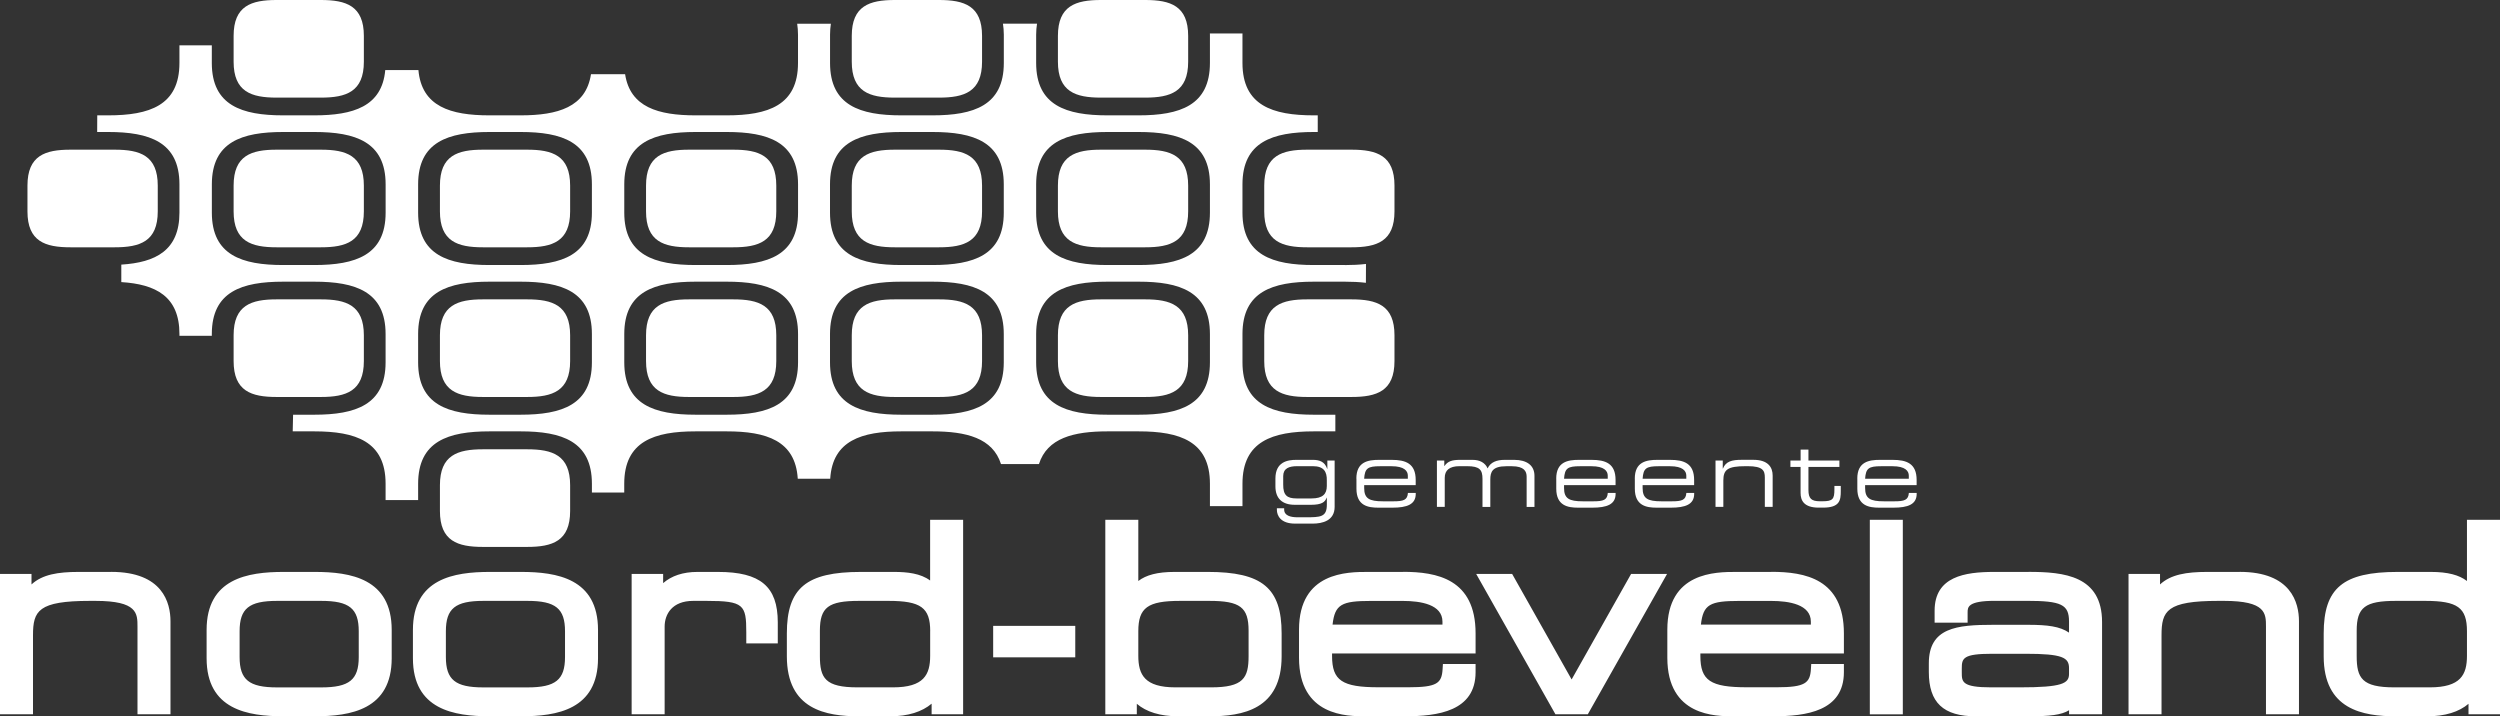
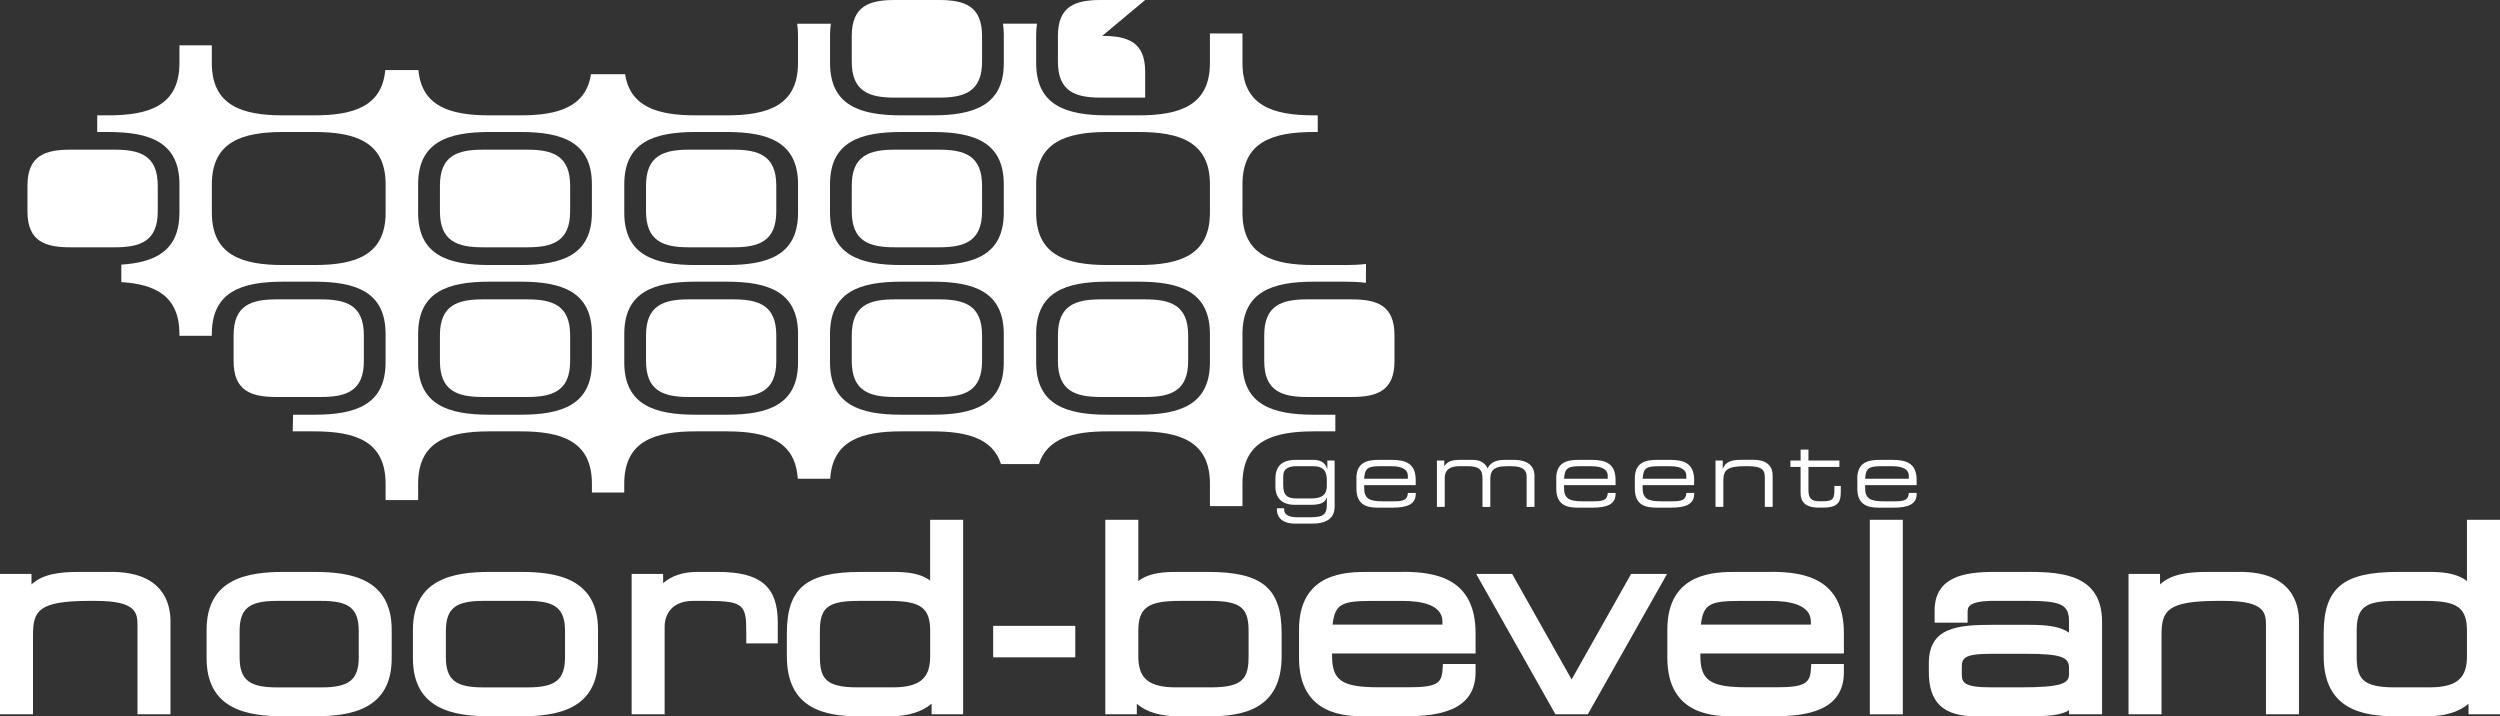
<svg xmlns="http://www.w3.org/2000/svg" id="Laag_2" viewBox="0 0 600.78 172.14">
  <rect x="0" y="0" width="600.78" height="172.14" fill="#333333" stroke="none" />
  <defs>
    <style>
      .cls-1 {
        fill: #fff;
      }
    </style>
  </defs>
  <g id="Laag_1-2" data-name="Laag_1">
    <g>
-       <path class="cls-1" d="M137.01,116.6c0-7.24-4.25-8.63-10.33-8.63h-10.63c-6.08,0-10.33,1.4-10.33,8.63v6.2c0,7.23,4.26,8.63,10.33,8.63h10.63c6.08,0,10.33-1.39,10.33-8.63v-6.2Z" />
      <path class="cls-1" d="M225.66,0h-10.63c-6.08,0-10.34,1.4-10.34,8.63v6.2c0,7.23,4.26,8.63,10.34,8.63h10.63c6.08,0,10.34-1.4,10.34-8.63v-6.2c0-7.23-4.26-8.63-10.34-8.63Z" />
-       <path class="cls-1" d="M77.11,0h-10.64c-6.08,0-10.33,1.4-10.33,8.63v6.2c0,7.23,4.26,8.63,10.33,8.63h10.64c6.08,0,10.33-1.4,10.33-8.63v-6.2c0-7.23-4.26-8.63-10.33-8.63Z" />
-       <path class="cls-1" d="M275.2,0h-10.64c-6.08,0-10.33,1.4-10.33,8.63v6.2c0,7.23,4.26,8.63,10.33,8.63h10.64c6.08,0,10.33-1.4,10.33-8.63v-6.2c0-7.23-4.25-8.63-10.33-8.63Z" />
+       <path class="cls-1" d="M275.2,0h-10.64c-6.08,0-10.33,1.4-10.33,8.63v6.2c0,7.23,4.26,8.63,10.33,8.63h10.64v-6.2c0-7.23-4.25-8.63-10.33-8.63Z" />
      <path class="cls-1" d="M27.57,35.97h-10.64c-6.08,0-10.33,1.4-10.33,8.63v6.2c0,7.23,4.26,8.63,10.33,8.63h10.64c6.08,0,10.34-1.4,10.34-8.63v-6.2c0-7.23-4.26-8.63-10.34-8.63Z" />
-       <path class="cls-1" d="M324.77,35.97h-10.63c-6.08,0-10.33,1.4-10.33,8.63v6.2c0,7.23,4.25,8.63,10.33,8.63h10.63c6.08,0,10.34-1.4,10.34-8.63v-6.2c0-7.23-4.25-8.63-10.34-8.63Z" />
      <path class="cls-1" d="M176.22,35.97h-10.64c-6.08,0-10.33,1.4-10.33,8.63v6.2c0,7.23,4.26,8.63,10.33,8.63h10.64c6.08,0,10.33-1.4,10.33-8.63v-6.2c0-7.23-4.25-8.63-10.33-8.63Z" />
      <path class="cls-1" d="M126.68,35.97h-10.63c-6.08,0-10.33,1.4-10.33,8.63v6.2c0,7.23,4.26,8.63,10.33,8.63h10.63c6.08,0,10.33-1.4,10.33-8.63v-6.2c0-7.23-4.25-8.63-10.33-8.63Z" />
      <path class="cls-1" d="M225.66,35.97h-10.63c-6.08,0-10.34,1.4-10.34,8.63v6.2c0,7.23,4.26,8.63,10.34,8.63h10.63c6.08,0,10.34-1.4,10.34-8.63v-6.2c0-7.23-4.26-8.63-10.34-8.63Z" />
-       <path class="cls-1" d="M77.11,35.97h-10.64c-6.08,0-10.33,1.4-10.33,8.63v6.2c0,7.23,4.26,8.63,10.33,8.63h10.64c6.08,0,10.33-1.4,10.33-8.63v-6.2c0-7.23-4.26-8.63-10.33-8.63Z" />
-       <path class="cls-1" d="M275.2,35.97h-10.64c-6.08,0-10.33,1.4-10.33,8.63v6.2c0,7.23,4.26,8.63,10.33,8.63h10.64c6.08,0,10.33-1.4,10.33-8.63v-6.2c0-7.23-4.25-8.63-10.33-8.63Z" />
      <path class="cls-1" d="M323.19,63.69h-7.47c-9.91,0-17.14-2.37-17.14-12.58v-6.81c0-10.21,7.23-12.58,17.14-12.58h.95v-4h-.95c-9.91,0-17.14-2.37-17.14-12.58v-6.81c0-.1.01-.19.01-.29h-7.84c0,.1.01.19.01.29v6.81c0,10.21-7.23,12.58-17.14,12.58h-7.48c-9.91,0-17.14-2.37-17.14-12.58v-6.81c0-.96.08-1.82.21-2.64h-8.19c.12.82.21,1.69.21,2.64v6.81c0,10.21-7.23,12.58-17.14,12.58h-7.48c-9.91,0-17.14-2.37-17.14-12.58v-6.81c0-.95.08-1.81.2-2.63h-8.1c.12.82.2,1.68.2,2.63v6.81c0,10.21-7.24,12.58-17.14,12.58h-7.48c-8.96,0-15.72-1.96-16.93-9.89h-8.2c-1.21,7.93-7.97,9.89-16.93,9.89h-7.48c-9.33,0-16.28-2.11-17.06-10.88h-7.97c-.78,8.78-7.73,10.88-17.06,10.88h-7.48c-9.91,0-17.14-2.37-17.14-12.58v-4.25h-7.78v4.25c0,10.21-7.23,12.58-17.14,12.58h-2.61l-.02,4h2.63c9.91,0,17.14,2.37,17.14,12.58v6.81c0,9.08-5.73,11.96-13.97,12.48v4.2c8.24.52,13.97,3.4,13.97,12.48v.43h7.78v-.43c0-10.21,7.23-12.58,17.14-12.58h7.48c9.9,0,17.14,2.37,17.14,12.58v6.81c0,10.21-7.23,12.58-17.14,12.58h-5.09l-.09,4h5.18c9.9,0,17.14,2.37,17.14,12.58v3.93h7.82v-3.93c0-10.21,7.23-12.58,17.14-12.58h7.48c9.91,0,17.14,2.37,17.14,12.58v2.12h7.77v-2.12c0-10.21,7.24-12.58,17.14-12.58h7.48c9.5,0,16.52,2.2,17.08,11.38h7.8c.56-9.18,7.58-11.38,17.09-11.38h7.48c8.15,0,14.48,1.61,16.47,7.86h9.12c1.99-6.25,8.32-7.86,16.47-7.86h7.48c9.9,0,17.14,2.37,17.14,12.58v5.39h7.82v-5.39c0-10.21,7.23-12.58,17.14-12.58h5.18v-4h-5.18c-9.91,0-17.14-2.37-17.14-12.58v-6.81c0-10.21,7.23-12.58,17.14-12.58h7.47c1.78,0,3.47.08,5.05.27l.02-4.53c-1.58.19-3.28.27-5.07.27ZM92.67,51.11c0,10.21-7.23,12.58-17.14,12.58h-7.48c-9.91,0-17.14-2.37-17.14-12.58v-6.81c0-10.21,7.23-12.58,17.14-12.58h7.48c9.9,0,17.14,2.37,17.14,12.58v6.81ZM142.24,87.08c0,10.21-7.24,12.58-17.14,12.58h-7.48c-9.91,0-17.14-2.37-17.14-12.58v-6.81c0-10.21,7.23-12.58,17.14-12.58h7.48c9.91,0,17.14,2.37,17.14,12.58v6.81ZM142.24,51.11c0,10.21-7.24,12.58-17.14,12.58h-7.48c-9.91,0-17.14-2.37-17.14-12.58v-6.81c0-10.21,7.23-12.58,17.14-12.58h7.48c9.91,0,17.14,2.37,17.14,12.58v6.81ZM191.78,87.08c0,10.21-7.24,12.58-17.14,12.58h-7.48c-9.9,0-17.14-2.37-17.14-12.58v-6.81c0-10.21,7.24-12.58,17.14-12.58h7.48c9.9,0,17.14,2.37,17.14,12.58v6.81ZM191.78,51.11c0,10.21-7.24,12.58-17.14,12.58h-7.48c-9.9,0-17.14-2.37-17.14-12.58v-6.81c0-10.21,7.24-12.58,17.14-12.58h7.48c9.9,0,17.14,2.37,17.14,12.58v6.81ZM241.22,87.08c0,10.21-7.23,12.58-17.14,12.58h-7.48c-9.91,0-17.14-2.37-17.14-12.58v-6.81c0-10.21,7.23-12.58,17.14-12.58h7.48c9.91,0,17.14,2.37,17.14,12.58v6.81ZM241.22,51.11c0,10.21-7.23,12.58-17.14,12.58h-7.48c-9.91,0-17.14-2.37-17.14-12.58v-6.81c0-10.21,7.23-12.58,17.14-12.58h7.48c9.91,0,17.14,2.37,17.14,12.58v6.81ZM290.76,87.08c0,10.21-7.23,12.58-17.14,12.58h-7.48c-9.91,0-17.14-2.37-17.14-12.58v-6.81c0-10.21,7.23-12.58,17.14-12.58h7.48c9.9,0,17.14,2.37,17.14,12.58v6.81ZM290.76,51.11c0,10.21-7.23,12.58-17.14,12.58h-7.48c-9.91,0-17.14-2.37-17.14-12.58v-6.81c0-10.21,7.23-12.58,17.14-12.58h7.48c9.9,0,17.14,2.37,17.14,12.58v6.81Z" />
      <path class="cls-1" d="M77.11,71.94h-10.64c-6.08,0-10.33,1.4-10.33,8.63v6.2c0,7.23,4.26,8.63,10.33,8.63h10.64c6.08,0,10.33-1.4,10.33-8.63v-6.2c0-7.23-4.26-8.63-10.33-8.63Z" />
      <path class="cls-1" d="M324.77,71.94h-10.63c-6.08,0-10.33,1.4-10.33,8.63v6.2c0,7.23,4.25,8.63,10.33,8.63h10.63c6.08,0,10.34-1.4,10.34-8.63v-6.2c0-7.23-4.25-8.63-10.34-8.63Z" />
      <path class="cls-1" d="M126.68,71.94h-10.63c-6.08,0-10.33,1.4-10.33,8.63v6.2c0,7.23,4.26,8.63,10.33,8.63h10.63c6.08,0,10.33-1.4,10.33-8.63v-6.2c0-7.23-4.25-8.63-10.33-8.63Z" />
      <path class="cls-1" d="M225.66,71.94h-10.63c-6.08,0-10.34,1.4-10.34,8.63v6.2c0,7.23,4.26,8.63,10.34,8.63h10.63c6.08,0,10.34-1.4,10.34-8.63v-6.2c0-7.23-4.26-8.63-10.34-8.63Z" />
      <path class="cls-1" d="M275.2,71.94h-10.64c-6.08,0-10.33,1.4-10.33,8.63v6.2c0,7.23,4.26,8.63,10.33,8.63h10.64c6.08,0,10.33-1.4,10.33-8.63v-6.2c0-7.23-4.25-8.63-10.33-8.63Z" />
      <path class="cls-1" d="M186.55,80.57v6.2c0,7.23-4.25,8.63-10.33,8.63h-10.64c-6.08,0-10.33-1.4-10.33-8.63v-6.2c0-7.23,4.26-8.63,10.33-8.63h10.64c6.08,0,10.33,1.4,10.33,8.63Z" />
      <g>
        <path class="cls-1" d="M320.73,121.79c0,3.36-2.95,4.04-5.28,4.04h-4.23c-3.45,0-4.37-1.9-4.37-3.32v-.37h1.75v.31c0,1.44,1.49,1.86,3.23,1.86h1.83c3.71,0,5.2-.04,5.2-3.06v-1.66h-.04c-.39,1.05-1.16,1.72-3.78,1.72h-3.87c-3.12,0-4.67-1.59-4.67-4.45v-1.85c0-4.04,2.93-4.5,5.02-4.5h3.99c1.42,0,2.84.35,3.43,2.16h.04v-1.99h1.75v11.11ZM318.85,115.44c.04-2.07-.7-3.41-3.34-3.41h-3.82c-1.92,0-3.3.52-3.32,2.36v2.05c-.02,2.55.9,3.34,3.19,3.34h3.62c2.69,0,3.67-1.07,3.67-2.99v-1.35Z" />
        <path class="cls-1" d="M325.95,115.01c0-4.04,2.79-4.5,5.46-4.5h3.01c3.36,0,5.79.85,5.79,4.83v1.24h-12.38v.7c0,2.53,1.22,3.19,4.5,3.19h2.58c2.36,0,3.32-.31,3.43-2.01h1.88v.22c0,2.55-2.12,3.32-5.61,3.32h-3.4c-2.45,0-5.24-.46-5.24-4.56v-2.42ZM338.32,114.31c0-1.13-.85-2.27-3.91-2.27h-2.75c-2.97,0-3.67.48-3.84,3.01h10.5v-.74Z" />
        <path class="cls-1" d="M345.33,110.68h1.75v1.31h.04c.79-1.16,1.86-1.48,3.73-1.48h3.04c1.7,0,3.01.68,3.6,2.05.7-1.51,2.2-2.05,4.12-2.05h2.27c3.01,0,4.87,1.31,4.87,3.84v7.47h-1.88v-7.25c0-1.29-.57-2.53-3.56-2.53h-1.33c-3.38,0-3.84,1.4-3.84,3.19v6.59h-1.88v-6.75c0-2.16-.68-3.04-3.67-3.04h-1.88c-2.4,0-3.52,1-3.52,2.79v6.99h-1.88v-11.13Z" />
        <path class="cls-1" d="M373.98,115.01c0-4.04,2.79-4.5,5.46-4.5h3.01c3.36,0,5.79.85,5.79,4.83v1.24h-12.38v.7c0,2.53,1.22,3.19,4.5,3.19h2.58c2.36,0,3.32-.31,3.43-2.01h1.88v.22c0,2.55-2.12,3.32-5.61,3.32h-3.41c-2.45,0-5.24-.46-5.24-4.56v-2.42ZM386.36,114.31c0-1.13-.85-2.27-3.91-2.27h-2.75c-2.97,0-3.67.48-3.84,3.01h10.5v-.74Z" />
        <path class="cls-1" d="M392.86,115.01c0-4.04,2.79-4.5,5.46-4.5h3.01c3.36,0,5.79.85,5.79,4.83v1.24h-12.38v.7c0,2.53,1.22,3.19,4.5,3.19h2.58c2.36,0,3.32-.31,3.43-2.01h1.88v.22c0,2.55-2.12,3.32-5.61,3.32h-3.41c-2.45,0-5.24-.46-5.24-4.56v-2.42ZM405.24,114.31c0-1.13-.85-2.27-3.91-2.27h-2.75c-2.97,0-3.67.48-3.84,3.01h10.5v-.74Z" />
        <path class="cls-1" d="M412.25,110.68h1.75v1.92h.04c.7-1.73,2.16-2.1,4.5-2.1h2.82c3.51,0,4.63,1.77,4.63,3.78v7.53h-1.88v-7.07c0-1.64-.46-2.71-4.1-2.71h-.48c-4.39,0-5.39.83-5.39,3.45v6.33h-1.88v-11.13Z" />
        <path class="cls-1" d="M432.71,112.21h-2.45v-1.53h2.45v-2.64h1.88v2.64h7.44v1.53h-7.44v5.54c0,2.07.72,2.71,2.77,2.71h.59c2.49,0,2.88-.52,2.88-2.86v-.83h1.53v1.22c0,2.23-.22,4-4.28,4h-1.03c-3.52,0-4.35-1.7-4.35-3.51v-6.26Z" />
        <path class="cls-1" d="M446.33,115.01c0-4.04,2.79-4.5,5.46-4.5h3.01c3.36,0,5.79.85,5.79,4.83v1.24h-12.38v.7c0,2.53,1.22,3.19,4.5,3.19h2.58c2.36,0,3.32-.31,3.43-2.01h1.88v.22c0,2.55-2.12,3.32-5.61,3.32h-3.41c-2.45,0-5.24-.46-5.24-4.56v-2.42ZM458.71,114.31c0-1.13-.85-2.27-3.91-2.27h-2.75c-2.97,0-3.67.48-3.84,3.01h10.5v-.74Z" />
      </g>
    </g>
    <path class="cls-1" d="M86.21,157.9c0,5.45-2.27,7.29-8.99,7.29h-10.65c-6.72,0-8.99-1.84-8.99-7.29v-6.21c0-5.45,2.27-7.29,8.99-7.29h10.65c6.72,0,8.99,1.84,8.99,7.29v6.21ZM125.21,137.44h-7.48c-8.62,0-18.5,1.58-18.5,13.94v6.81c0,12.36,9.89,13.94,18.5,13.94h7.48c8.62,0,18.5-1.58,18.5-13.94v-6.81c0-12.36-9.89-13.94-18.5-13.94ZM135.78,157.9c0,5.45-2.27,7.29-8.99,7.29h-10.65c-6.72,0-8.99-1.84-8.99-7.29v-6.21c0-5.45,2.27-7.29,8.99-7.29h10.65c6.72,0,8.99,1.84,8.99,7.29v6.21ZM75.63,137.44h-7.48c-8.62,0-18.5,1.58-18.5,13.94v6.81c0,12.36,9.89,13.94,18.5,13.94h7.48c8.62,0,18.5-1.58,18.5-13.94v-6.81c0-12.36-9.89-13.94-18.5-13.94ZM26.72,137.44h-7.85c-4.92,0-8.71.61-11.3,3.01v-2.52H0v33.72h7.93v-18.99c0-5.87,1.24-8.26,13.68-8.26h1.34c10.09,0,10.09,3.01,10.09,6.19v21.06h7.93v-22.34c0-4.44-1.85-11.88-14.25-11.88ZM538.23,137.44h-7.85c-4.92,0-8.71.61-11.3,3.01v-2.52h-7.57v33.72h7.93v-18.99c0-5.87,1.24-8.26,13.67-8.26h1.34c10.09,0,10.09,3.01,10.09,6.19v21.06h7.93v-22.34c0-4.44-1.85-11.88-14.25-11.88ZM449.34,171.66h7.93v-46.74h-7.93v46.74ZM425.63,137.44h-8.39c-4.95,0-16.56,0-16.56,13.88v6.75c0,14.06,11.59,14.06,15.95,14.06h9.49c7.91,0,16.99-1.21,16.99-10.6v-1.96h-7.85l-.08,1.26c-.21,3.3-1.37,4.33-8.2,4.33h-7.18c-8.78,0-11.18-1.62-11.18-7.53v-.6h34.49v-4.82c0-13.11-9.34-14.79-17.47-14.79ZM172.55,137.44h-4.93c-3.53,0-6.25.95-8.26,2.69v-2.2h-7.57v33.72h7.93v-21.06c0-2.99,1.8-6.19,6.86-6.19h3.22c8.95,0,9.54.95,9.54,7.53v2.69h7.57v-5.06c0-8.61-4.16-12.12-14.37-12.12ZM487.49,137.44h-8.27c-7.07,0-14.31,1.11-14.31,9.32v2.87h7.93v-2.45c0-1.24,0-2.79,6.5-2.79h7.66c8.39,0,10.21.88,10.21,4.98v2.66c-2.18-1.5-5.17-1.88-9.84-1.88h-8.39c-8.76,0-15.46.68-15.46,9.26v2.07c0,7.37,3.49,10.66,11.33,10.66h12.53c5.2,0,8.02-.33,9.84-1.46v.97h7.93v-22.16c0-11.13-9.11-12.06-17.65-12.06ZM497.21,160.57v1.4c0,2.26-1.64,3.21-11.79,3.21h-6.93c-7.05,0-7.05-1.35-7.05-3.58v-.97c0-2.44.29-3.52,7.29-3.52h8.03c8.87,0,10.45.9,10.45,3.45ZM592.84,124.91v14.71c-1.88-1.44-4.6-2.18-8.69-2.18h-7.97c-13.12,0-17.77,3.87-17.77,14.79v5.48c0,12.79,9.34,14.43,17.47,14.43h7.3c4.45,0,7.77-1.08,10.03-3.01v2.52h7.57v-46.74h-7.93ZM592.84,151.69v5.9c0,4.56-1.52,7.59-8.93,7.59h-8.52c-7.79,0-9.05-2.22-9.05-7.53v-6.08c0-5.63,2.03-7.17,9.42-7.17h7.05c7.78,0,10.03,1.63,10.03,7.29ZM377.69,163.3c-2-3.55-14.3-25.37-14.3-25.37h-8.64l19.04,33.72h7.78l19.04-33.72h-8.64s-12.3,21.82-14.3,25.37ZM435.17,150.1h-26.42c.55-4.87,2.17-5.69,9.22-5.69h7.66c4.35,0,9.54.86,9.54,4.98v.72ZM337.12,137.44h-8.39c-4.95,0-16.56,0-16.56,13.88v6.75c0,14.06,11.59,14.06,15.95,14.06h9.49c7.91,0,16.99-1.21,16.99-10.6v-1.96h-7.85l-.08,1.26c-.21,3.36-1.32,4.33-8.2,4.33h-7.18c-8.78,0-11.18-1.62-11.18-7.53v-.6h34.49v-4.82c0-13.11-9.34-14.79-17.47-14.79ZM238.67,157.97h19.73v-7.57h-19.73v7.57ZM223.53,139.51c-2.3-1.73-5.56-2.07-8.69-2.07h-7.97c-13.12,0-17.78,3.87-17.78,14.79v5.48c0,12.79,9.34,14.43,17.47,14.43h7.3c4.38,0,7.75-1.11,10.02-3.04v2.55h7.57v-46.74h-7.93v14.6ZM223.53,151.69v5.9c0,4.56-1.52,7.59-8.93,7.59h-8.52c-7.8,0-9.05-2.22-9.05-7.53v-6.08c0-5.63,2.02-7.17,9.42-7.17h7.06c7.78,0,10.03,1.63,10.03,7.29ZM290.21,137.44h-7.97c-4.09,0-6.81.74-8.69,2.18v-14.71h-7.93v46.74h7.57v-2.52c2.25,1.93,5.58,3.01,10.03,3.01h7.3c8.13,0,17.47-1.64,17.47-14.43v-5.48c0-10.92-4.65-14.79-17.77-14.79ZM273.55,157.59v-5.9c0-5.65,2.25-7.29,10.03-7.29h7.05c7.39,0,9.42,1.54,9.42,7.17v6.08c0,5.31-1.26,7.53-9.05,7.53h-8.52c-7.41,0-8.93-3.04-8.93-7.59ZM346.65,150.1h-26.42c.55-4.87,2.17-5.69,9.21-5.69h7.66c4.35,0,9.54.86,9.54,4.98v.72Z" />
  </g>
</svg>